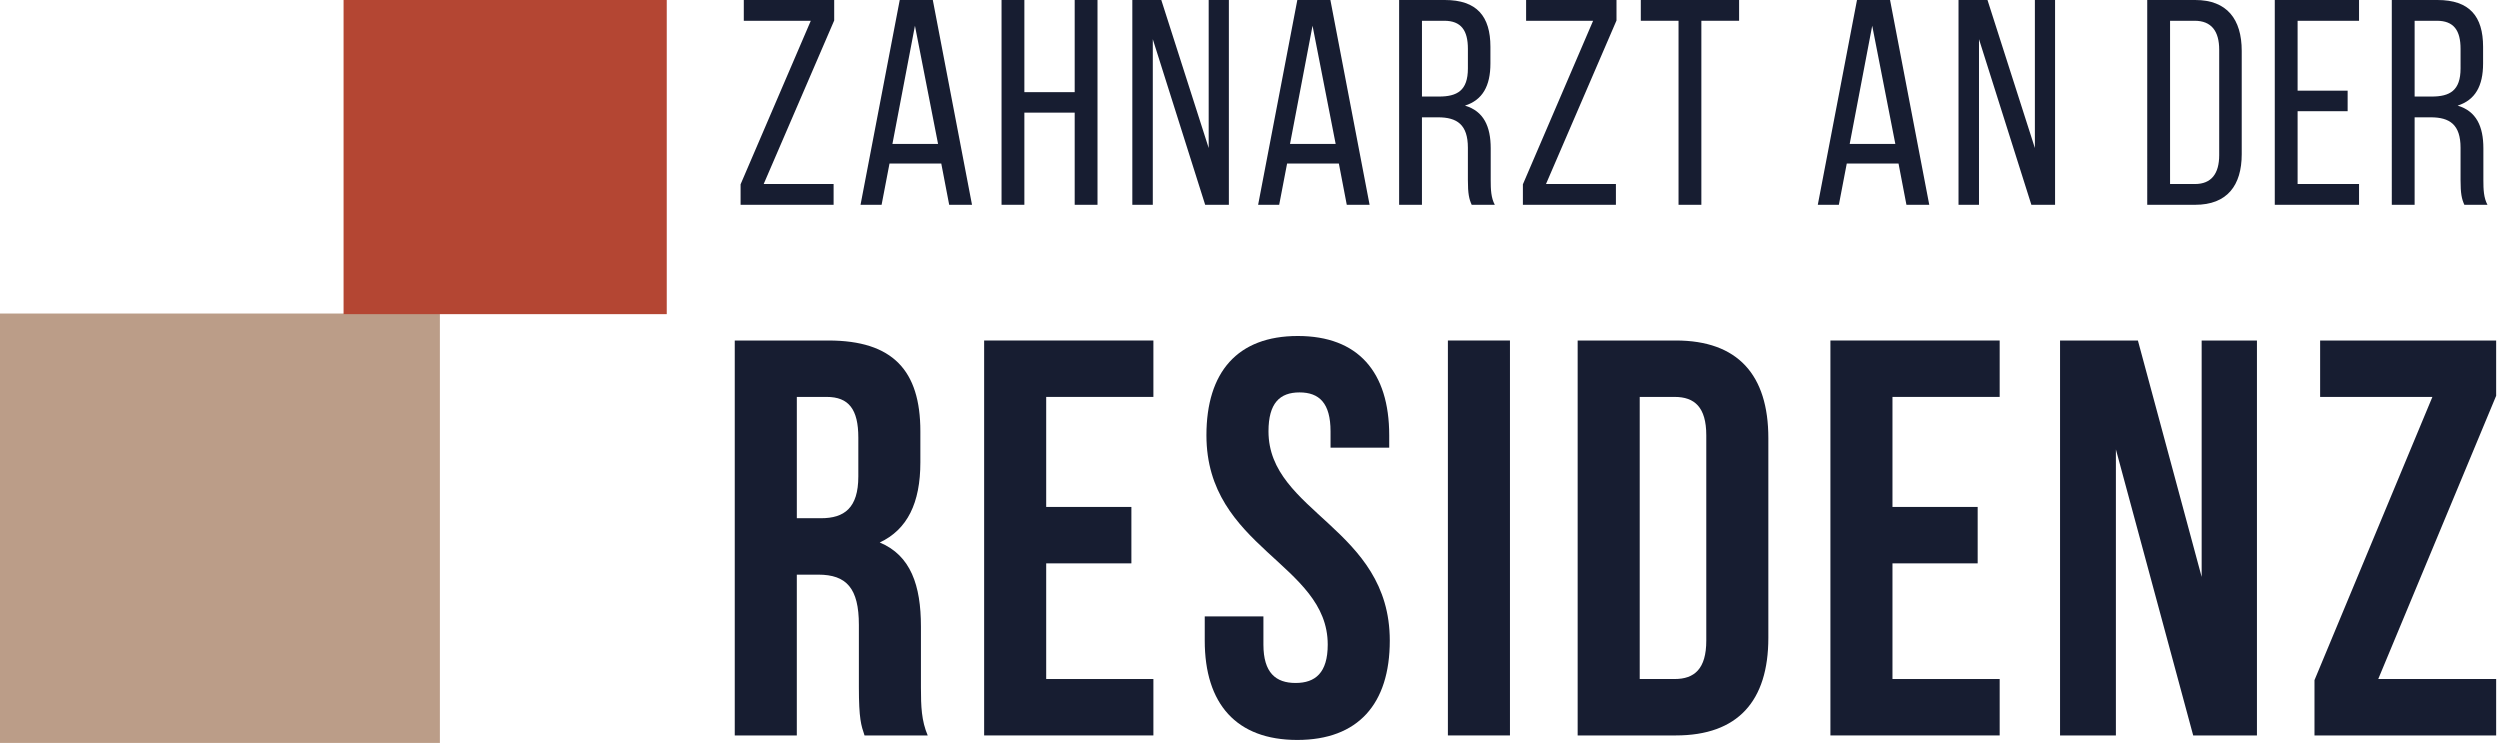
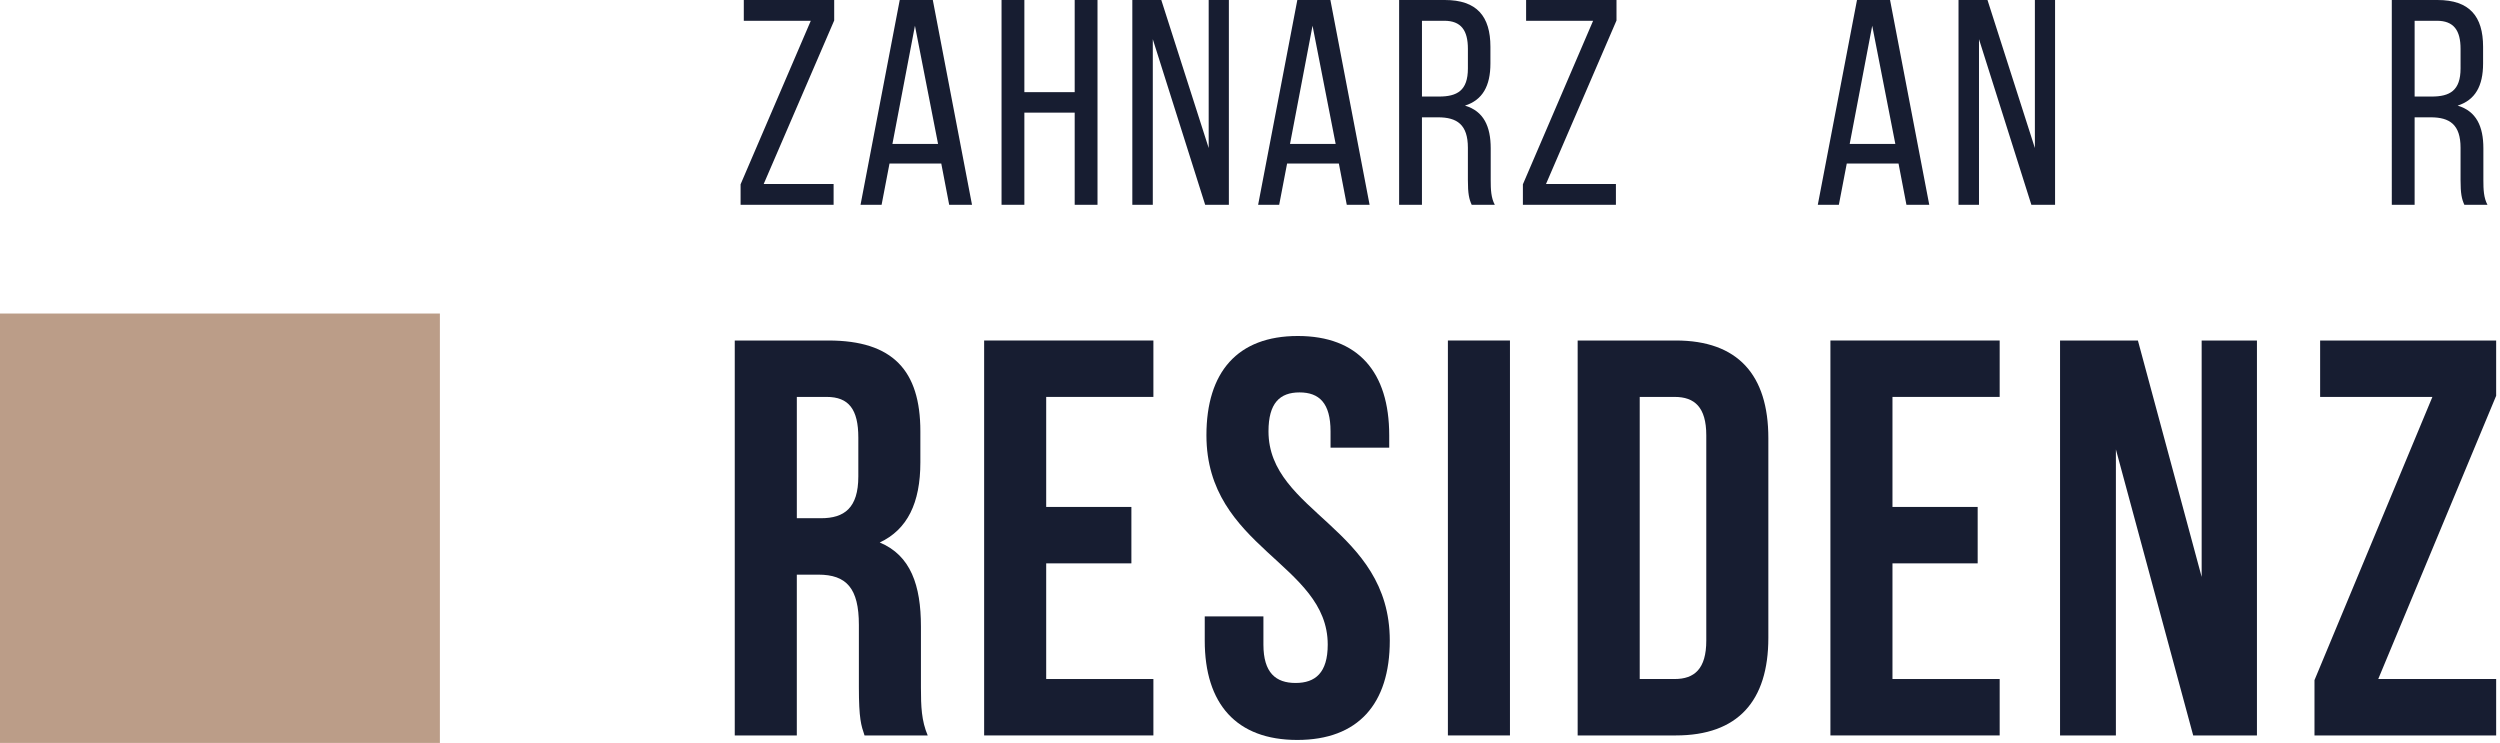
<svg xmlns="http://www.w3.org/2000/svg" version="1.1" id="Ebene_1" x="0px" y="0px" viewBox="0 0 2834.65 842.39" style="enable-background:new 0 0 2834.65 842.39;" xml:space="preserve">
  <style type="text/css">
	.st0{fill:#171D31;}
	.st1{fill:#BB9D88;}
	.st2{fill:#B44633;}
</style>
  <g>
    <g>
      <path class="st0" d="M945.21,232.21H839.72v-23.22l79.61-185.44h-75.97V0h102.5v23.22l-79.95,185.44h79.28V232.21z" />
      <path class="st0" d="M1008.57,185.44l-8.96,46.77h-23.88L1020.18,0h37.49l44.45,232.21h-25.88l-8.96-46.77H1008.57z     M1011.88,163.21h51.75l-26.21-134.02L1011.88,163.21z" />
      <path class="st0" d="M1161.49,127.71v104.49h-25.88V0h25.88v104.49h57.06V0h25.87v232.21h-25.87V127.71H1161.49z" />
      <path class="st0" d="M1307.12,232.21h-23.22V0h32.84l53.74,167.85V0h22.89v232.21h-26.87l-59.38-187.76V232.21z" />
      <path class="st0" d="M1459.38,185.44l-8.96,46.77h-23.88L1470.99,0h37.49l44.45,232.21h-25.88l-8.96-46.77H1459.38z     M1462.7,163.21h51.75l-26.21-134.02L1462.7,163.21z" />
      <path class="st0" d="M1638.18,0c36.49,0,51.75,18.58,51.75,53.08v18.91c0,25.54-8.96,41.47-28.86,47.77    c21.23,6.3,29.19,23.55,29.19,48.43v36.16c0,10.28,0.33,19.9,4.64,27.87h-26.21c-2.99-6.63-4.31-12.61-4.31-28.2v-36.49    c0-26.21-12.27-34.5-33.84-34.5h-18.25v99.19h-25.88V0H1638.18z M1631.55,109.47c20.57,0,32.84-6.63,32.84-31.85V55.4    c0-20.9-7.63-31.85-26.87-31.85h-25.21v85.92H1631.55z" />
      <path class="st0" d="M1832.24,232.21h-105.49v-23.22l79.61-185.44h-75.97V0h102.5v23.22l-79.95,185.44h79.28V232.21z" />
-       <path class="st0" d="M1903.23,232.21V23.55h-42.79V0h111.46v23.55h-42.79v208.66H1903.23z" />
      <path class="st0" d="M2093.97,185.44l-8.96,46.77h-23.88L2105.58,0h37.48l44.45,232.21h-25.88l-8.96-46.77H2093.97z     M2097.29,163.21h51.75l-26.21-134.02L2097.29,163.21z" />
      <path class="st0" d="M2243.91,232.21h-23.22V0h32.84l53.74,167.85V0h22.89v232.21h-26.87l-59.38-187.76V232.21z" />
-       <path class="st0" d="M2489.06,0c36.16,0,52.74,21.89,52.74,57.72v117.1c0,35.49-16.59,57.39-52.74,57.39h-54.4V0H2489.06z     M2488.73,208.66c18.58,0,27.53-11.61,27.53-32.84V56.39c0-21.23-8.96-32.84-27.86-32.84h-27.86v185.1H2488.73z" />
-       <path class="st0" d="M2661.89,102.84v23.22h-56.73v82.6h69.66v23.55h-95.54V0h95.54v23.55h-69.66v79.28H2661.89z" />
      <path class="st0" d="M2763.72,0c36.49,0,51.75,18.58,51.75,53.08v18.91c0,25.54-8.96,41.47-28.86,47.77    c21.23,6.3,29.19,23.55,29.19,48.43v36.16c0,10.28,0.33,19.9,4.64,27.87h-26.21c-2.99-6.63-4.31-12.61-4.31-28.2v-36.49    c0-26.21-12.27-34.5-33.84-34.5h-18.24v99.19h-25.88V0H2763.72z M2757.09,109.47c20.57,0,32.84-6.63,32.84-31.85V55.4    c0-20.9-7.63-31.85-26.87-31.85h-25.21v85.92H2757.09z" />
    </g>
    <g>
      <path class="st0" d="M980.25,833.88c-3.84-11.52-6.4-18.55-6.4-55.02V708.5c0-41.58-14.07-56.93-46.06-56.93h-24.31v182.32h-70.37    v-447.8h106.19c72.93,0,104.27,33.91,104.27,102.99v35.18c0,46.06-14.71,76.13-46.06,90.84c35.18,14.71,46.7,48.62,46.7,95.32    v69.09c0,21.75,0.64,37.74,7.68,54.38H980.25z M903.49,450.05v137.54h27.51c26.23,0,42.22-11.52,42.22-47.34v-44.14    c0-31.99-10.88-46.06-35.82-46.06H903.49z" />
      <path class="st0" d="M1186.24,574.8h96.6v63.97h-96.6v131.14h121.55v63.97h-191.91v-447.8h191.91v63.97h-121.55V574.8z" />
      <path class="st0" d="M1471.55,380.97c68.45,0,103.63,40.94,103.63,112.59v14.07h-66.53v-18.55c0-31.98-12.79-44.14-35.18-44.14    s-35.18,12.16-35.18,44.14c0,92.12,137.54,109.39,137.54,237.33c0,71.65-35.82,112.59-104.91,112.59    c-69.09,0-104.91-40.94-104.91-112.59V698.9h66.53v31.99c0,31.99,14.07,43.5,36.46,43.5c22.39,0,36.46-11.51,36.46-43.5    c0-92.12-137.54-109.39-137.54-237.33C1367.92,421.91,1403.1,380.97,1471.55,380.97z" />
      <path class="st0" d="M1641.71,386.08h70.37v447.8h-70.37V386.08z" />
      <path class="st0" d="M1788.84,386.08h111.31c70.37,0,104.91,39.02,104.91,110.67v226.46c0,71.65-34.54,110.67-104.91,110.67    h-111.31V386.08z M1859.21,450.05v319.86h39.66c22.39,0,35.82-11.52,35.82-43.5V493.55c0-31.98-13.43-43.5-35.82-43.5H1859.21z" />
      <path class="st0" d="M2145.8,574.8h96.6v63.97h-96.6v131.14h121.55v63.97h-191.91v-447.8h191.91v63.97H2145.8V574.8z" />
      <path class="st0" d="M2399.13,509.55v324.34h-63.33v-447.8h88.28l72.29,268.04V386.08h62.69v447.8h-72.29L2399.13,509.55z" />
      <path class="st0" d="M2830.29,386.08v62.69l-133.7,321.14h133.7v63.97H2624.3v-62.69L2758,450.05h-127.3v-63.97H2830.29z" />
    </g>
  </g>
  <g>
    <g>
      <rect y="355.49" class="st1" width="498.77" height="486.9" />
    </g>
    <g>
-       <rect x="389.56" y="-1.51" class="st2" width="366.44" height="357.71" />
-     </g>
+       </g>
  </g>
</svg>